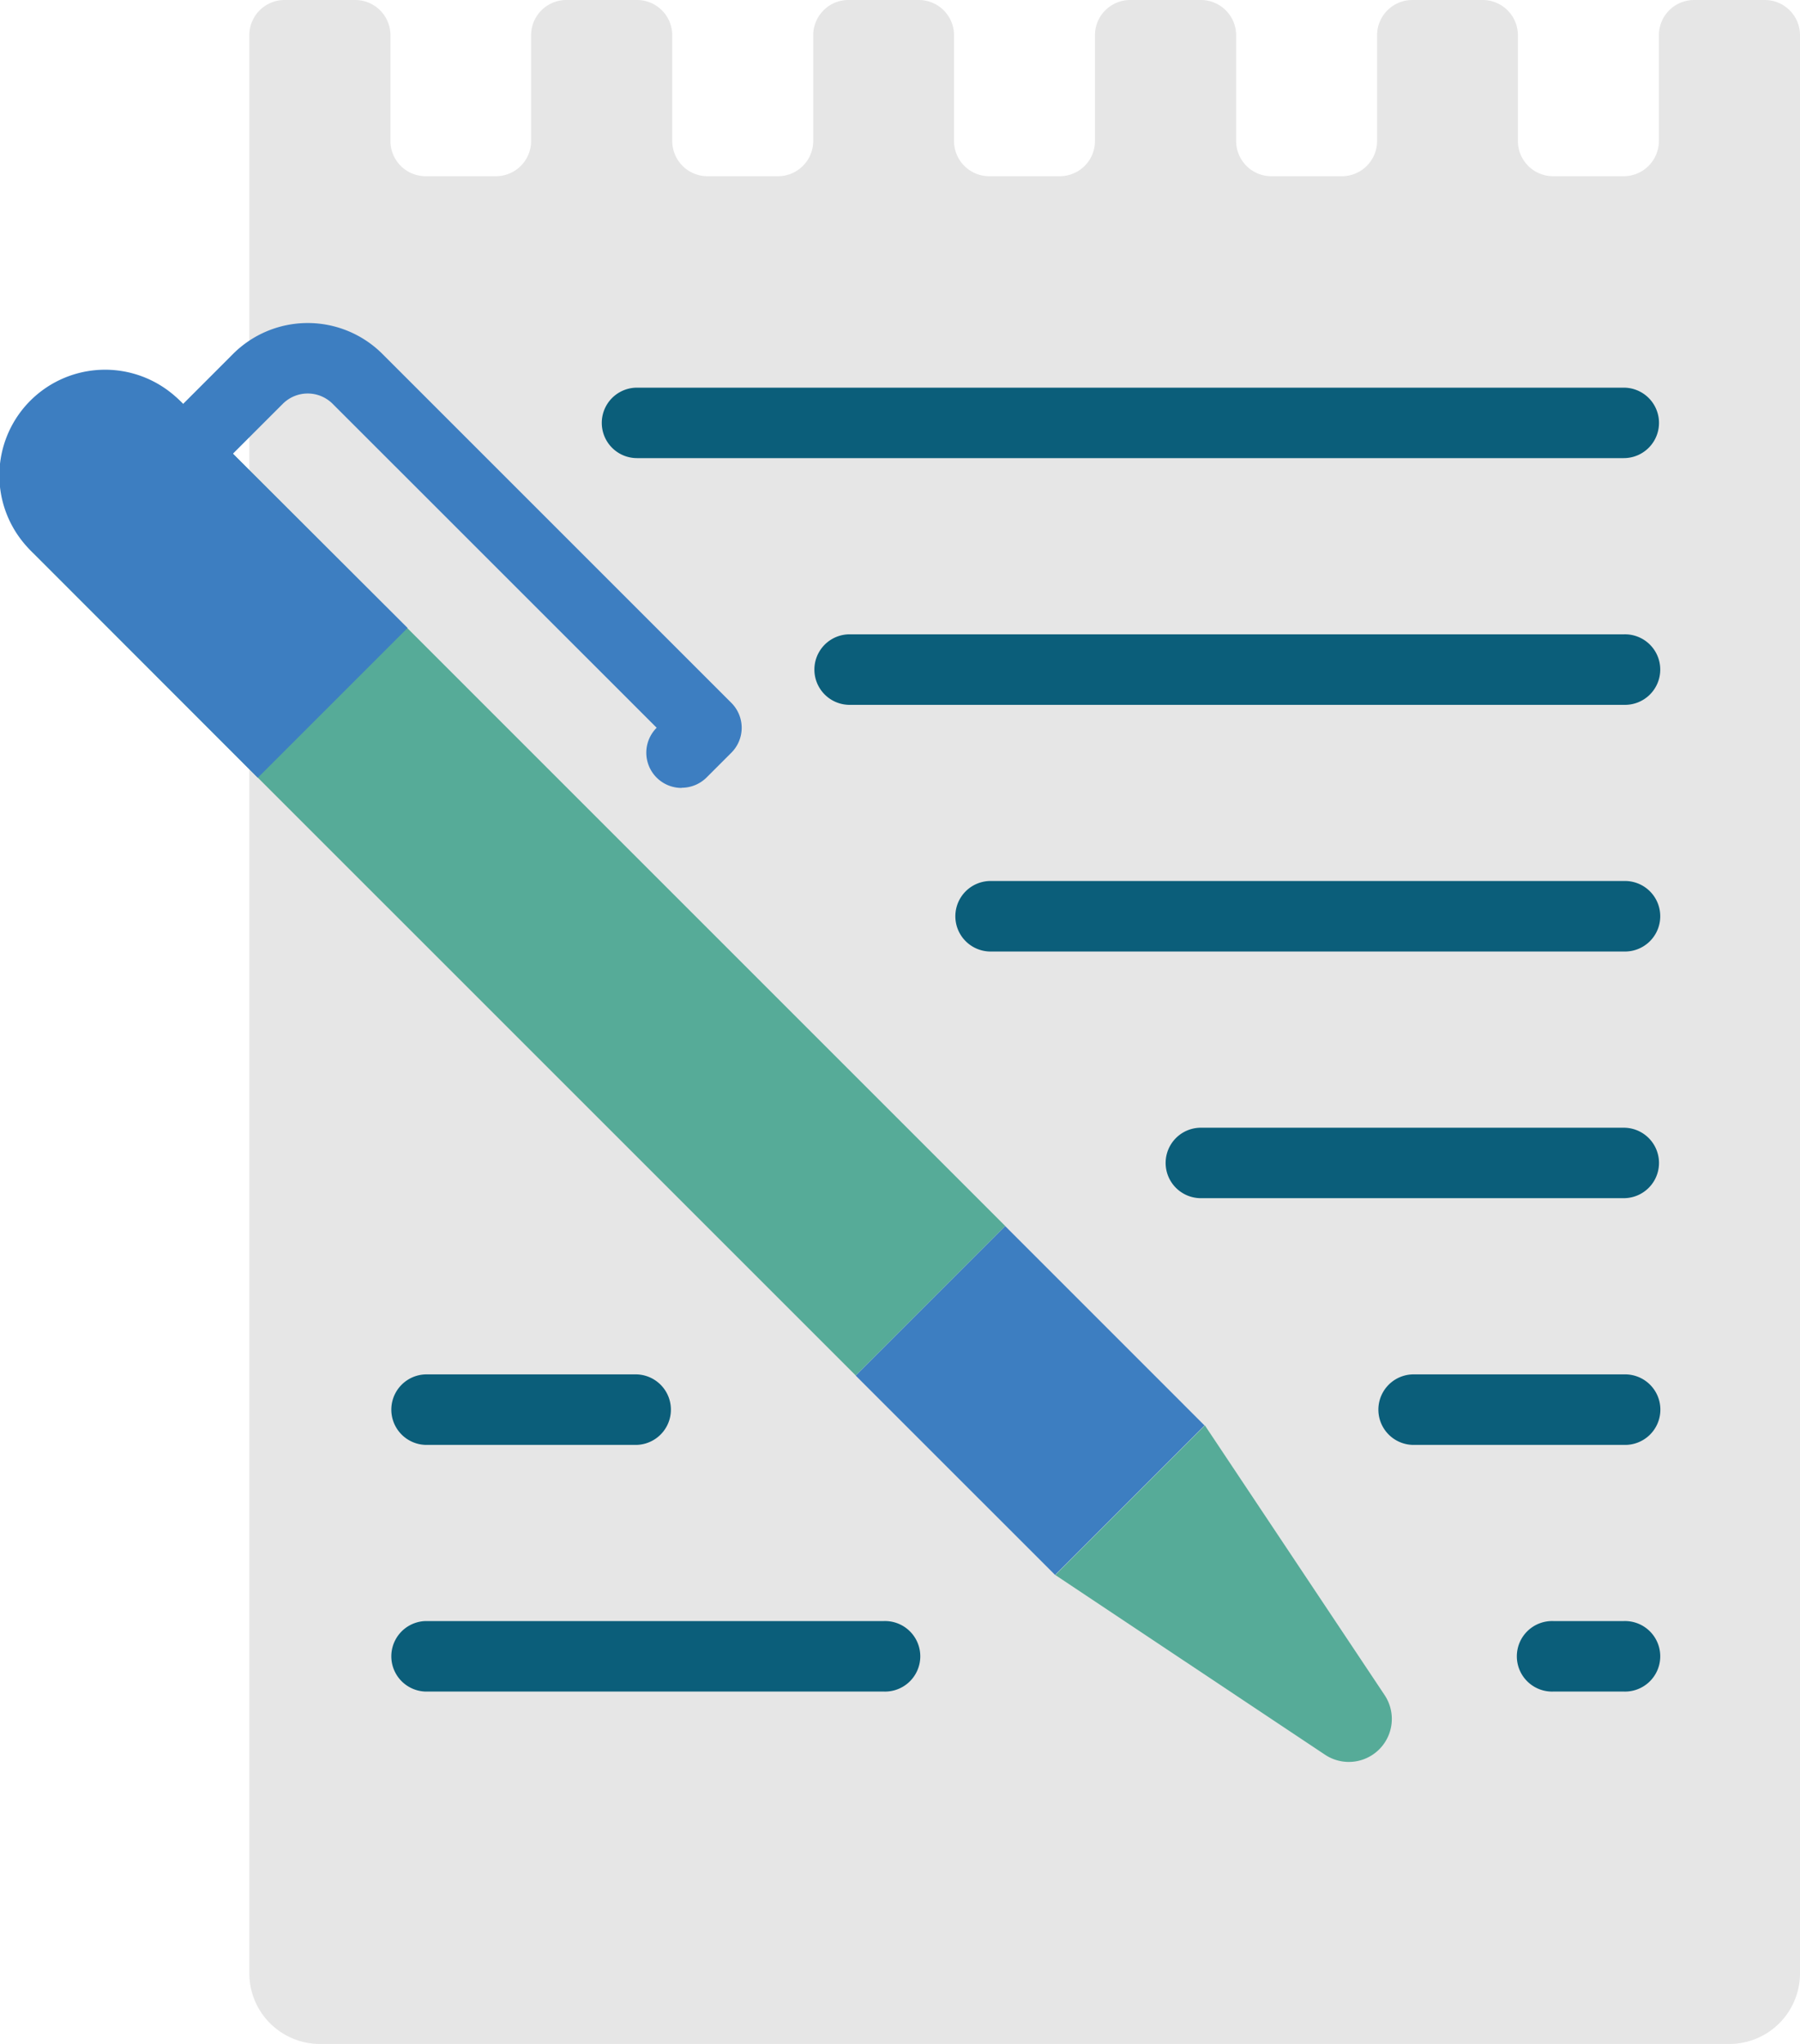
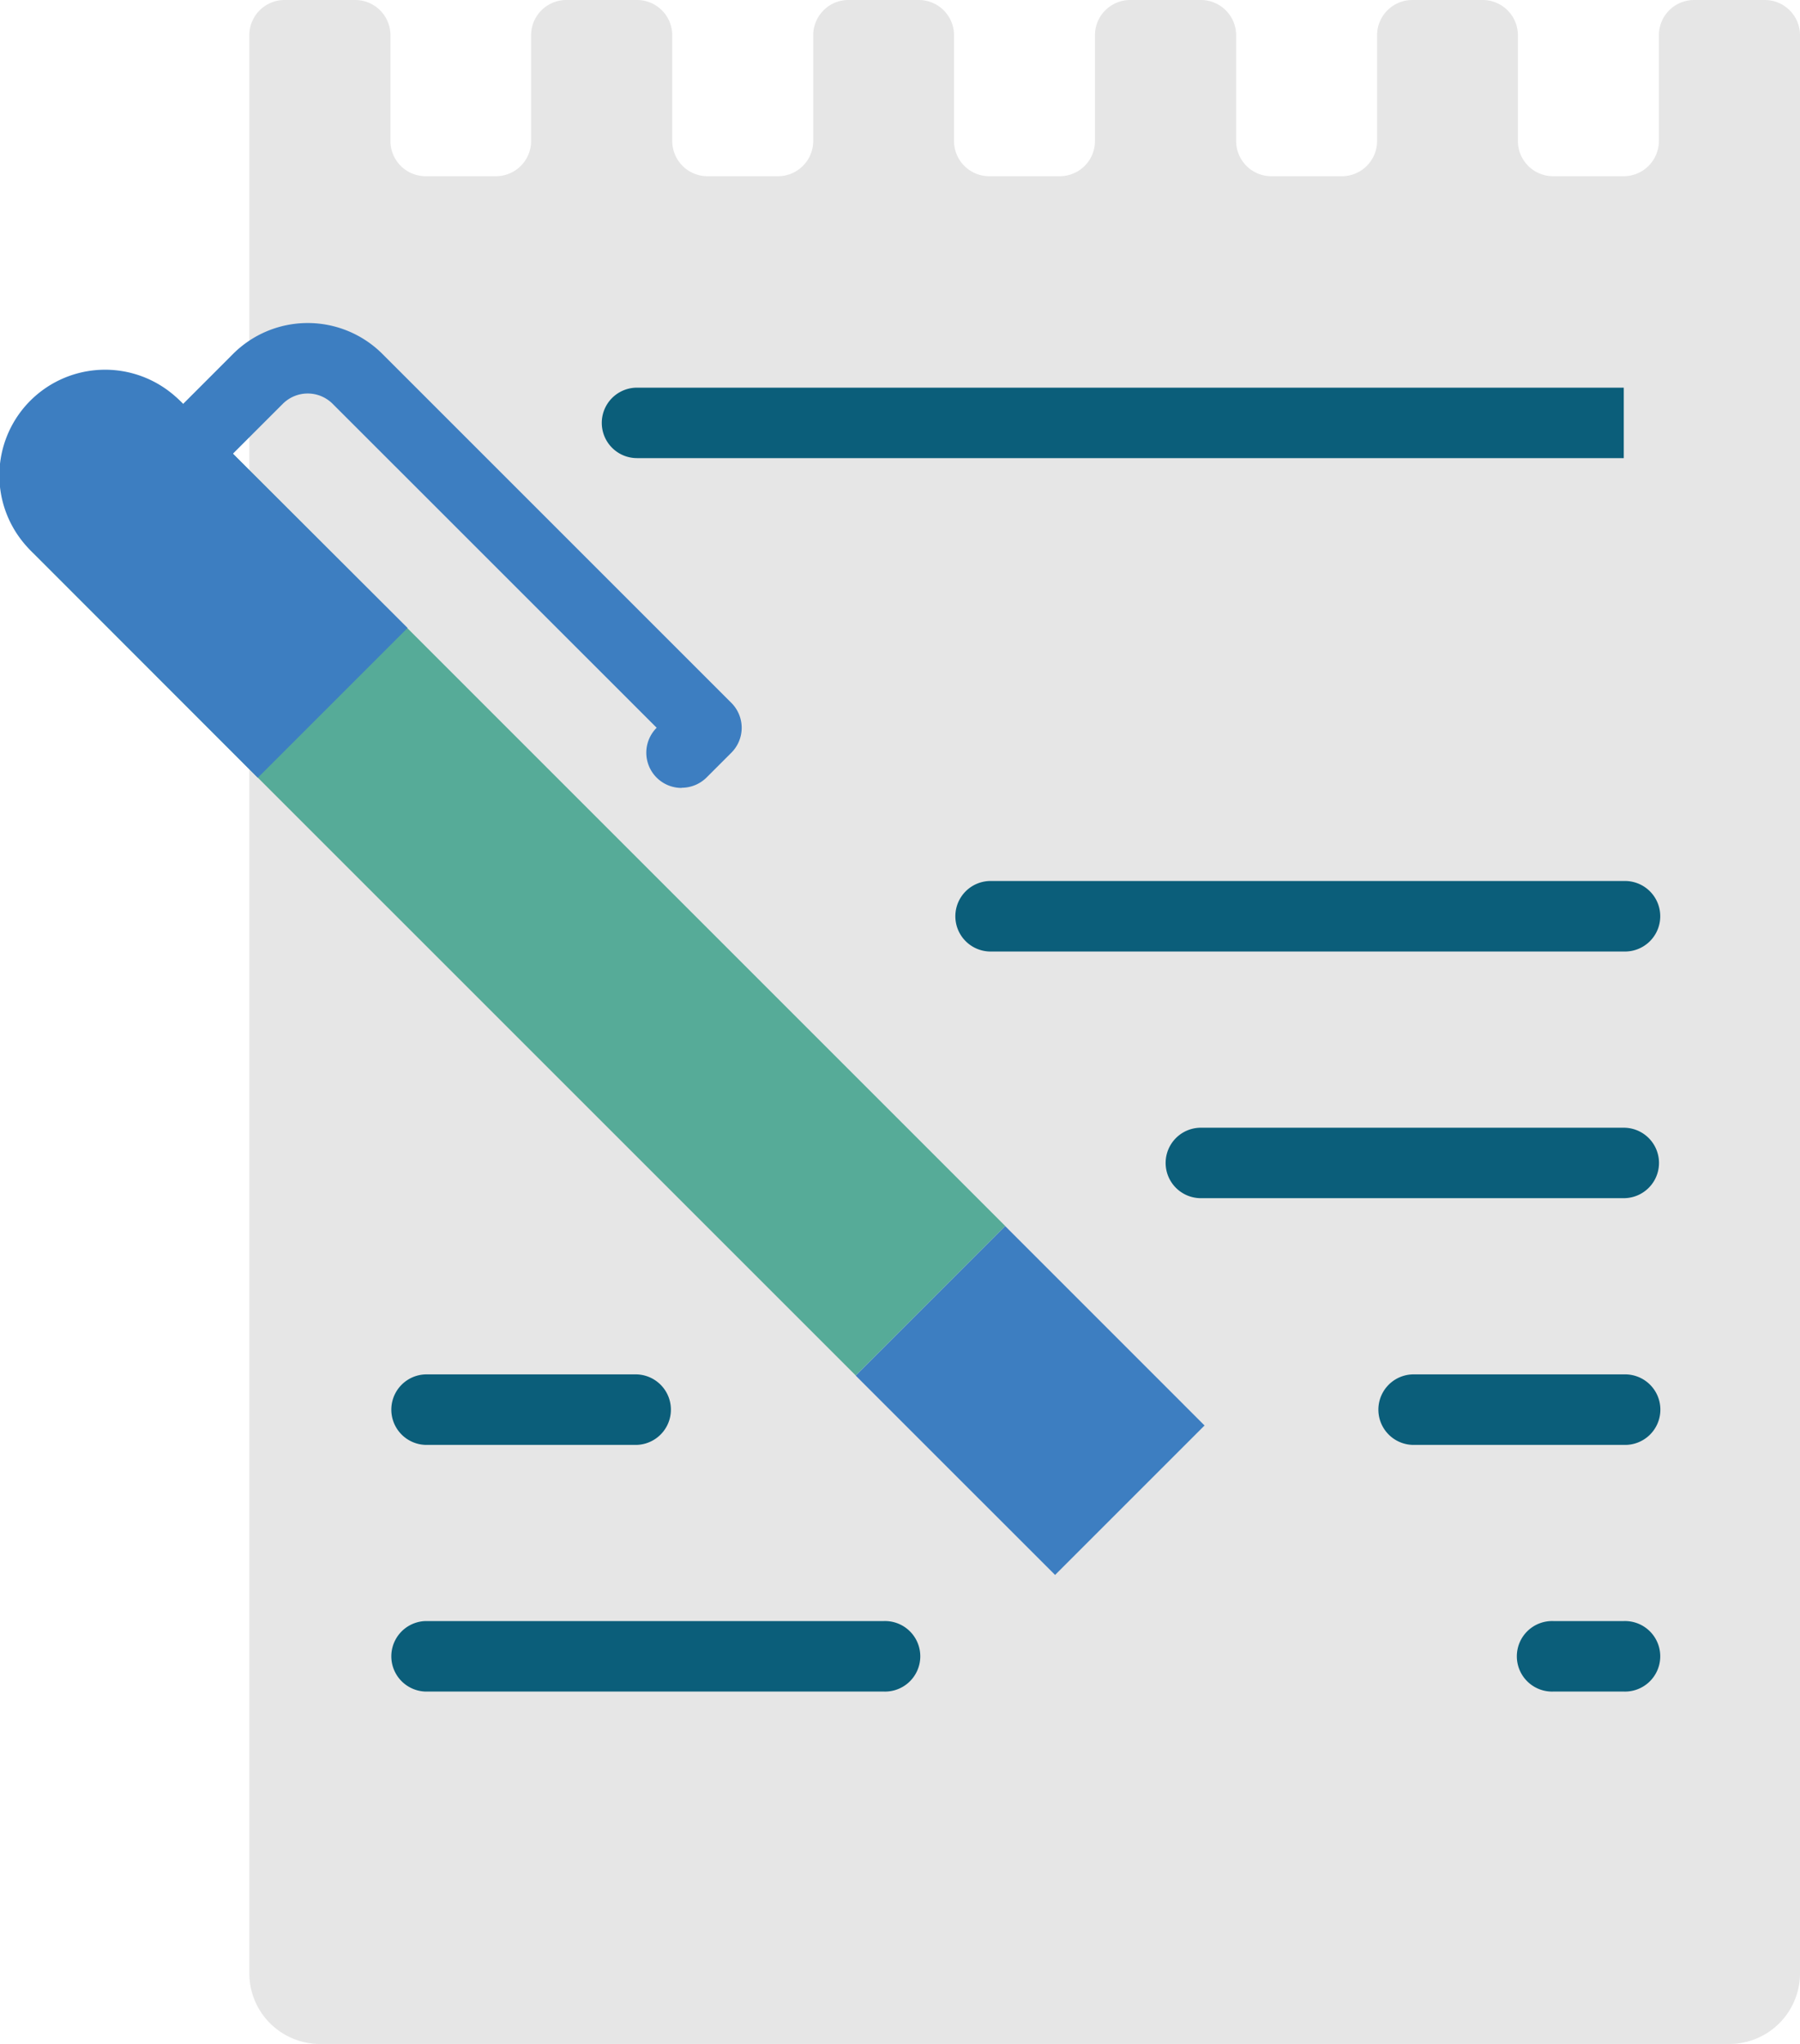
<svg xmlns="http://www.w3.org/2000/svg" viewBox="0 0 435.84 494.93">
  <defs>
    <style>.cls-1{fill:#e6e6e6;}.cls-2{fill:#0b5e7a;}.cls-3{fill:#56ab98;}.cls-4{fill:#3d7ec1;}</style>
  </defs>
  <g id="Capa_2" data-name="Capa 2">
    <g id="Capa_1-2" data-name="Capa 1">
      <g id="Icons">
        <path class="cls-1" d="M60.37,93.87V8.53A8.53,8.53,0,0,1,68.91,0H86a8.54,8.54,0,0,1,8.54,8.53v25.6A8.53,8.53,0,0,0,103,42.67h17.07a8.53,8.53,0,0,0,8.53-8.54V8.53A8.53,8.53,0,0,1,137.17,0h17.07a8.53,8.53,0,0,1,8.53,8.53v25.6a8.54,8.54,0,0,0,8.54,8.54h17.06a8.54,8.54,0,0,0,8.54-8.54V8.53A8.53,8.53,0,0,1,205.44,0h17.07A8.53,8.53,0,0,1,231,8.53v25.6a8.53,8.53,0,0,0,8.53,8.54h17.07a8.53,8.53,0,0,0,8.53-8.54V8.53A8.53,8.53,0,0,1,273.71,0h17.06a8.54,8.54,0,0,1,8.54,8.53v25.6a8.53,8.53,0,0,0,8.53,8.54h17.07a8.53,8.53,0,0,0,8.53-8.54V8.53A8.53,8.53,0,0,1,342,0H359a8.53,8.53,0,0,1,8.53,8.53v25.6a8.54,8.54,0,0,0,8.54,8.54h17.06a8.54,8.54,0,0,0,8.54-8.54V8.53A8.53,8.53,0,0,1,410.24,0h17.07a8.53,8.53,0,0,1,8.53,8.53V477.87a17.11,17.11,0,0,1-17.07,17.06H77.44a17.11,17.11,0,0,1-17.07-17.06Z" />
-         <path class="cls-2" d="M393.17,110.93H154.24a8.53,8.53,0,0,1,0-17.06H393.17a8.53,8.53,0,1,1,0,17.06Z" />
-         <path class="cls-2" d="M393.17,170.67H205.44a8.54,8.54,0,0,1,0-17.07H393.17a8.54,8.54,0,1,1,0,17.07Z" />
+         <path class="cls-2" d="M393.17,110.93H154.24a8.53,8.53,0,0,1,0-17.06H393.17Z" />
        <path class="cls-2" d="M393.17,230.4H239.57a8.54,8.54,0,0,1,0-17.07h153.6a8.54,8.54,0,1,1,0,17.07Z" />
        <path class="cls-2" d="M393.17,290.13H290.77a8.53,8.53,0,0,1,0-17.06h102.4a8.53,8.53,0,1,1,0,17.06Z" />
        <path class="cls-2" d="M393.17,349.87H342a8.54,8.54,0,0,1,0-17.07h51.2a8.54,8.54,0,1,1,0,17.07Z" />
        <path class="cls-2" d="M393.17,409.6H376.11a8.54,8.54,0,1,1,0-17.07h17.06a8.54,8.54,0,1,1,0,17.07Z" />
        <path class="cls-2" d="M214,409.6H103a8.54,8.54,0,0,1,0-17.07H214a8.54,8.54,0,1,1,0,17.07Z" />
        <path class="cls-2" d="M154.24,349.87H103a8.54,8.54,0,0,1,0-17.07h51.2a8.54,8.54,0,0,1,0,17.07Z" />
        <path class="cls-3" d="M8.12,97.78a25.61,25.61,0,0,1,36.2,0h0l199.09,199.1h0l-36.2,36.19h0L8.12,134A25.59,25.59,0,0,1,8.12,97.78Z" />
        <path class="cls-4" d="M165,190.79a8.53,8.53,0,0,1-6-14.57L80.54,97.78a8.53,8.53,0,0,0-12.06,0L56.41,109.85A8.53,8.53,0,1,1,44.14,98l.21-.21L56.41,85.72a25.59,25.59,0,0,1,36.2,0l84.48,84.48a8.53,8.53,0,0,1,0,12.06l-6,6a8.57,8.57,0,0,1-6,2.49Z" />
        <path class="cls-4" d="M207.2,333.1l36.2-36.2,48.26,48.27-36.19,36.19Z" />
-         <path class="cls-3" d="M255.53,381.38l65.31,43.52a10.41,10.41,0,0,0,14.43-14.43l-43.52-65.31Z" />
        <path class="cls-4" d="M98.69,152.06,62.42,188.33,8.15,134a25.6,25.6,0,1,1,34.9-37.46c.44.42.87.84,1.28,1.28Z" />
      </g>
    </g>
  </g>
</svg>